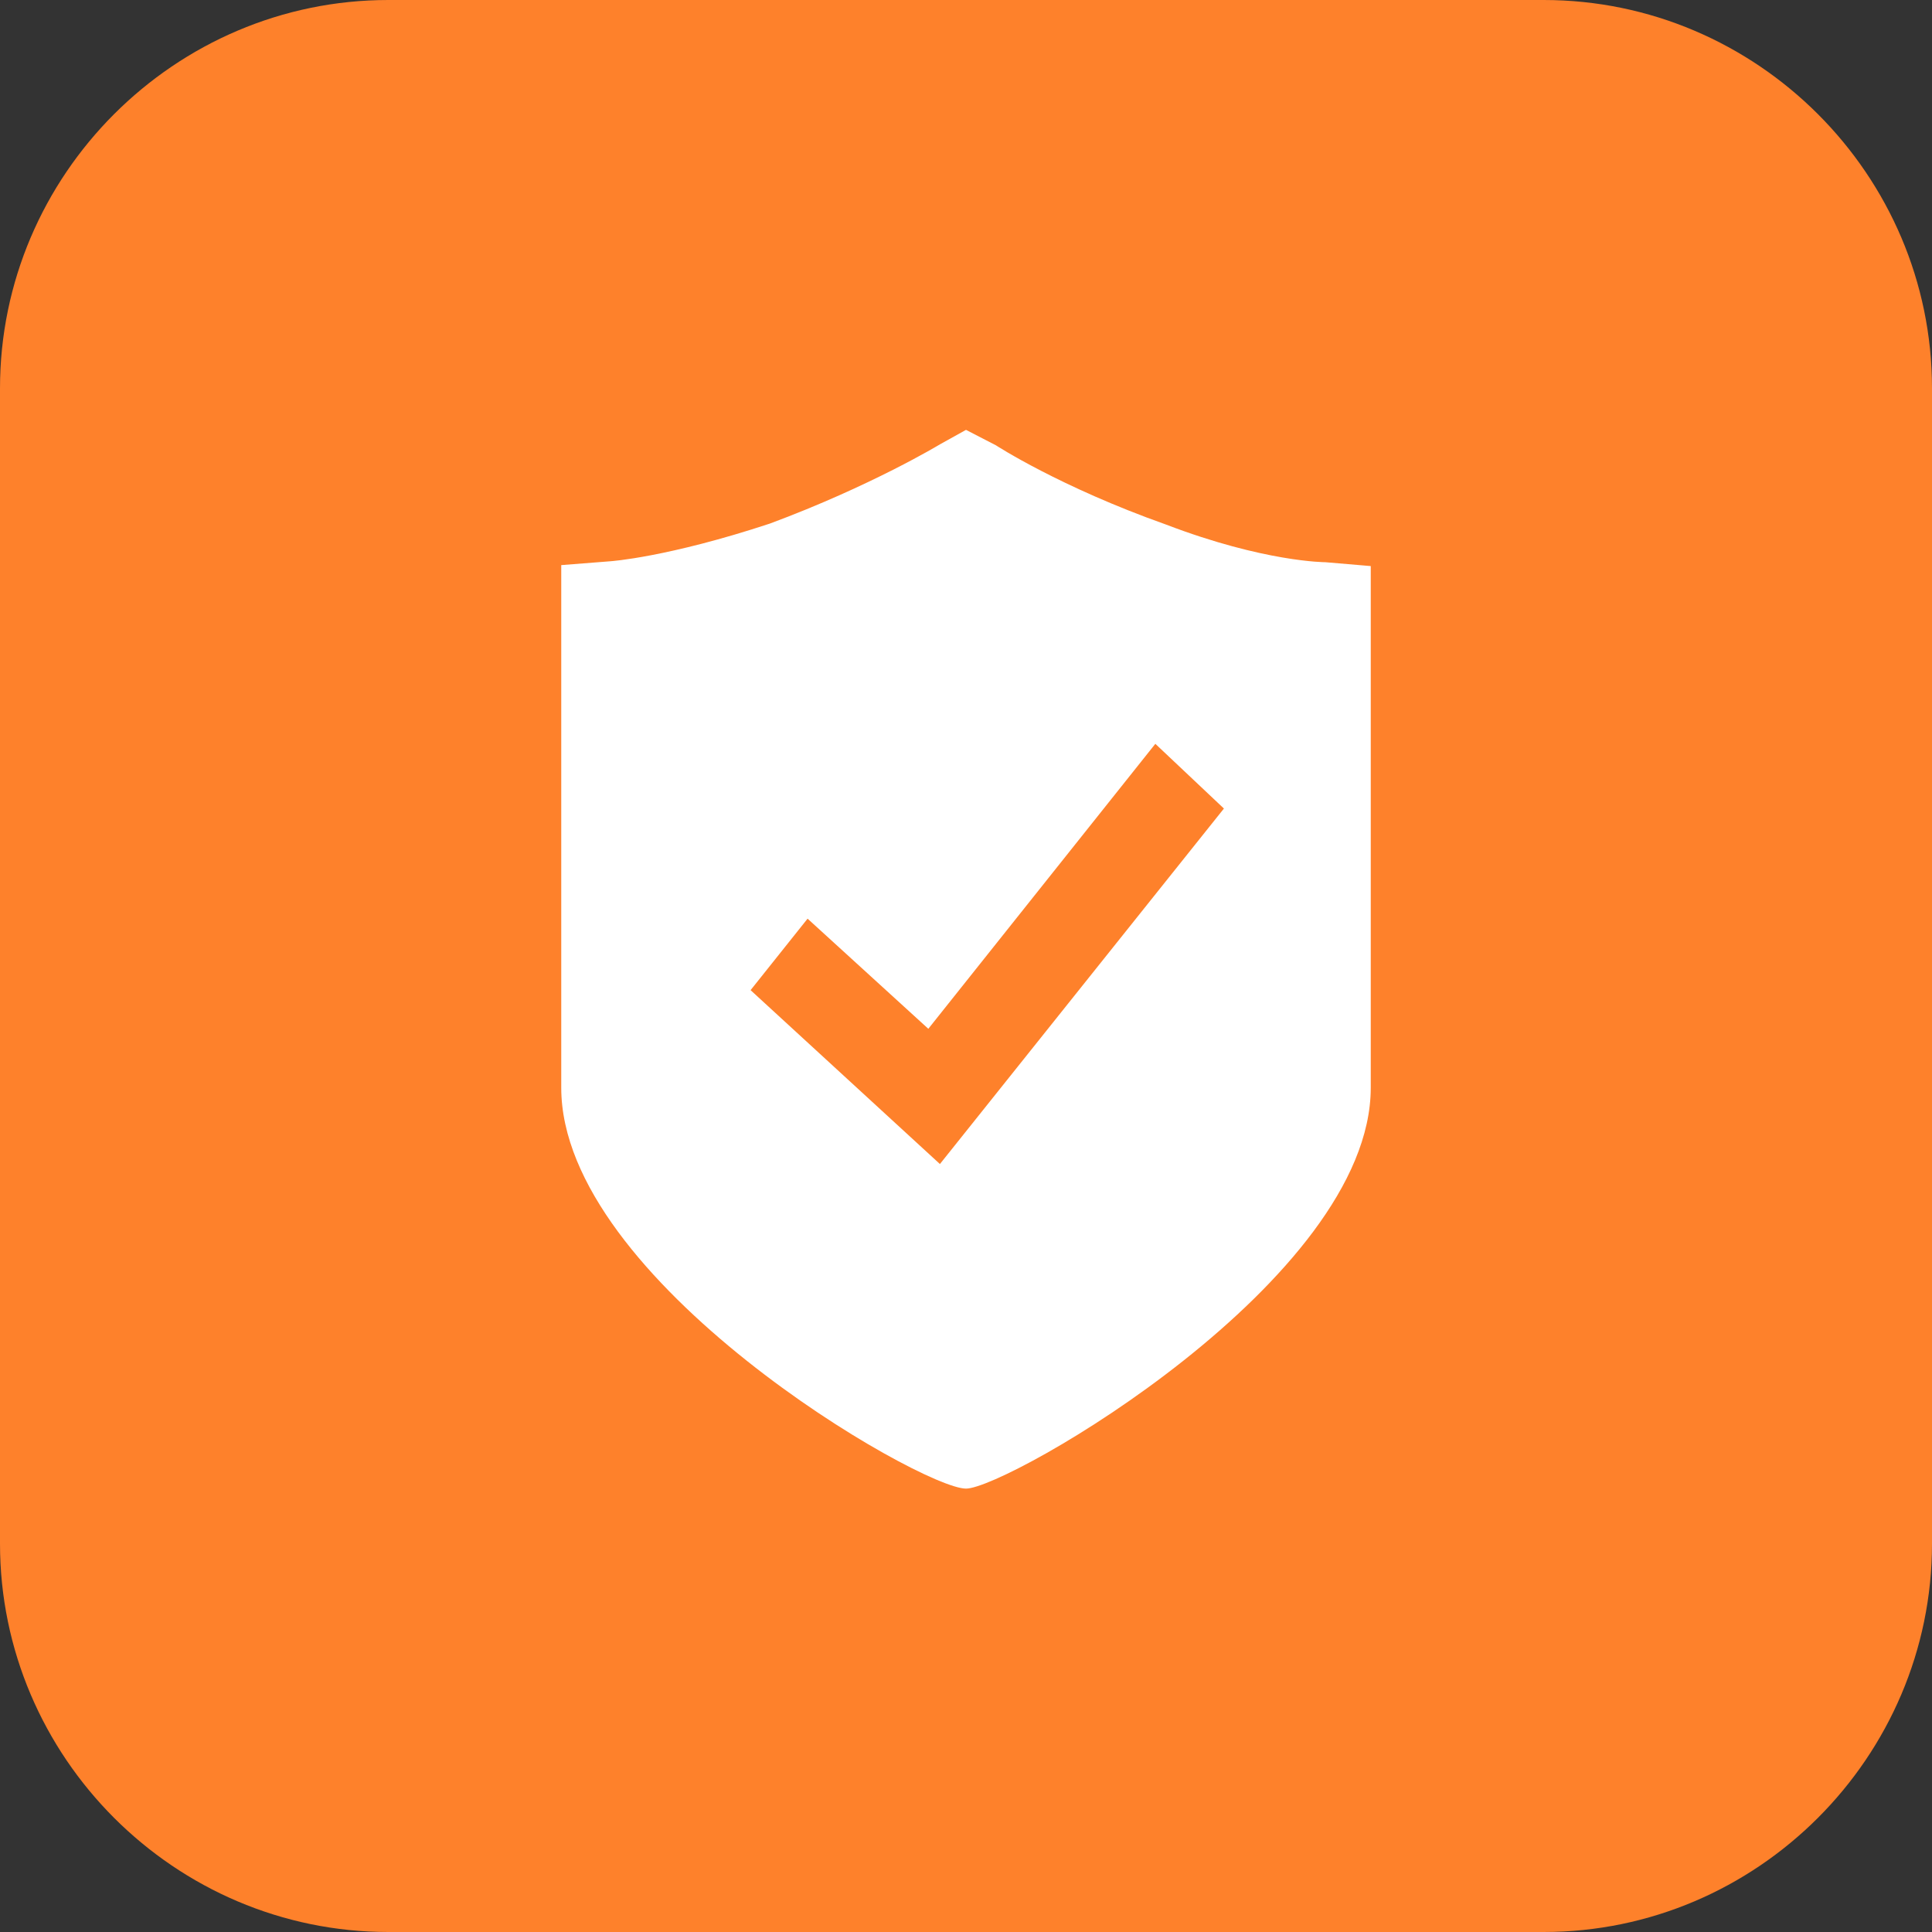
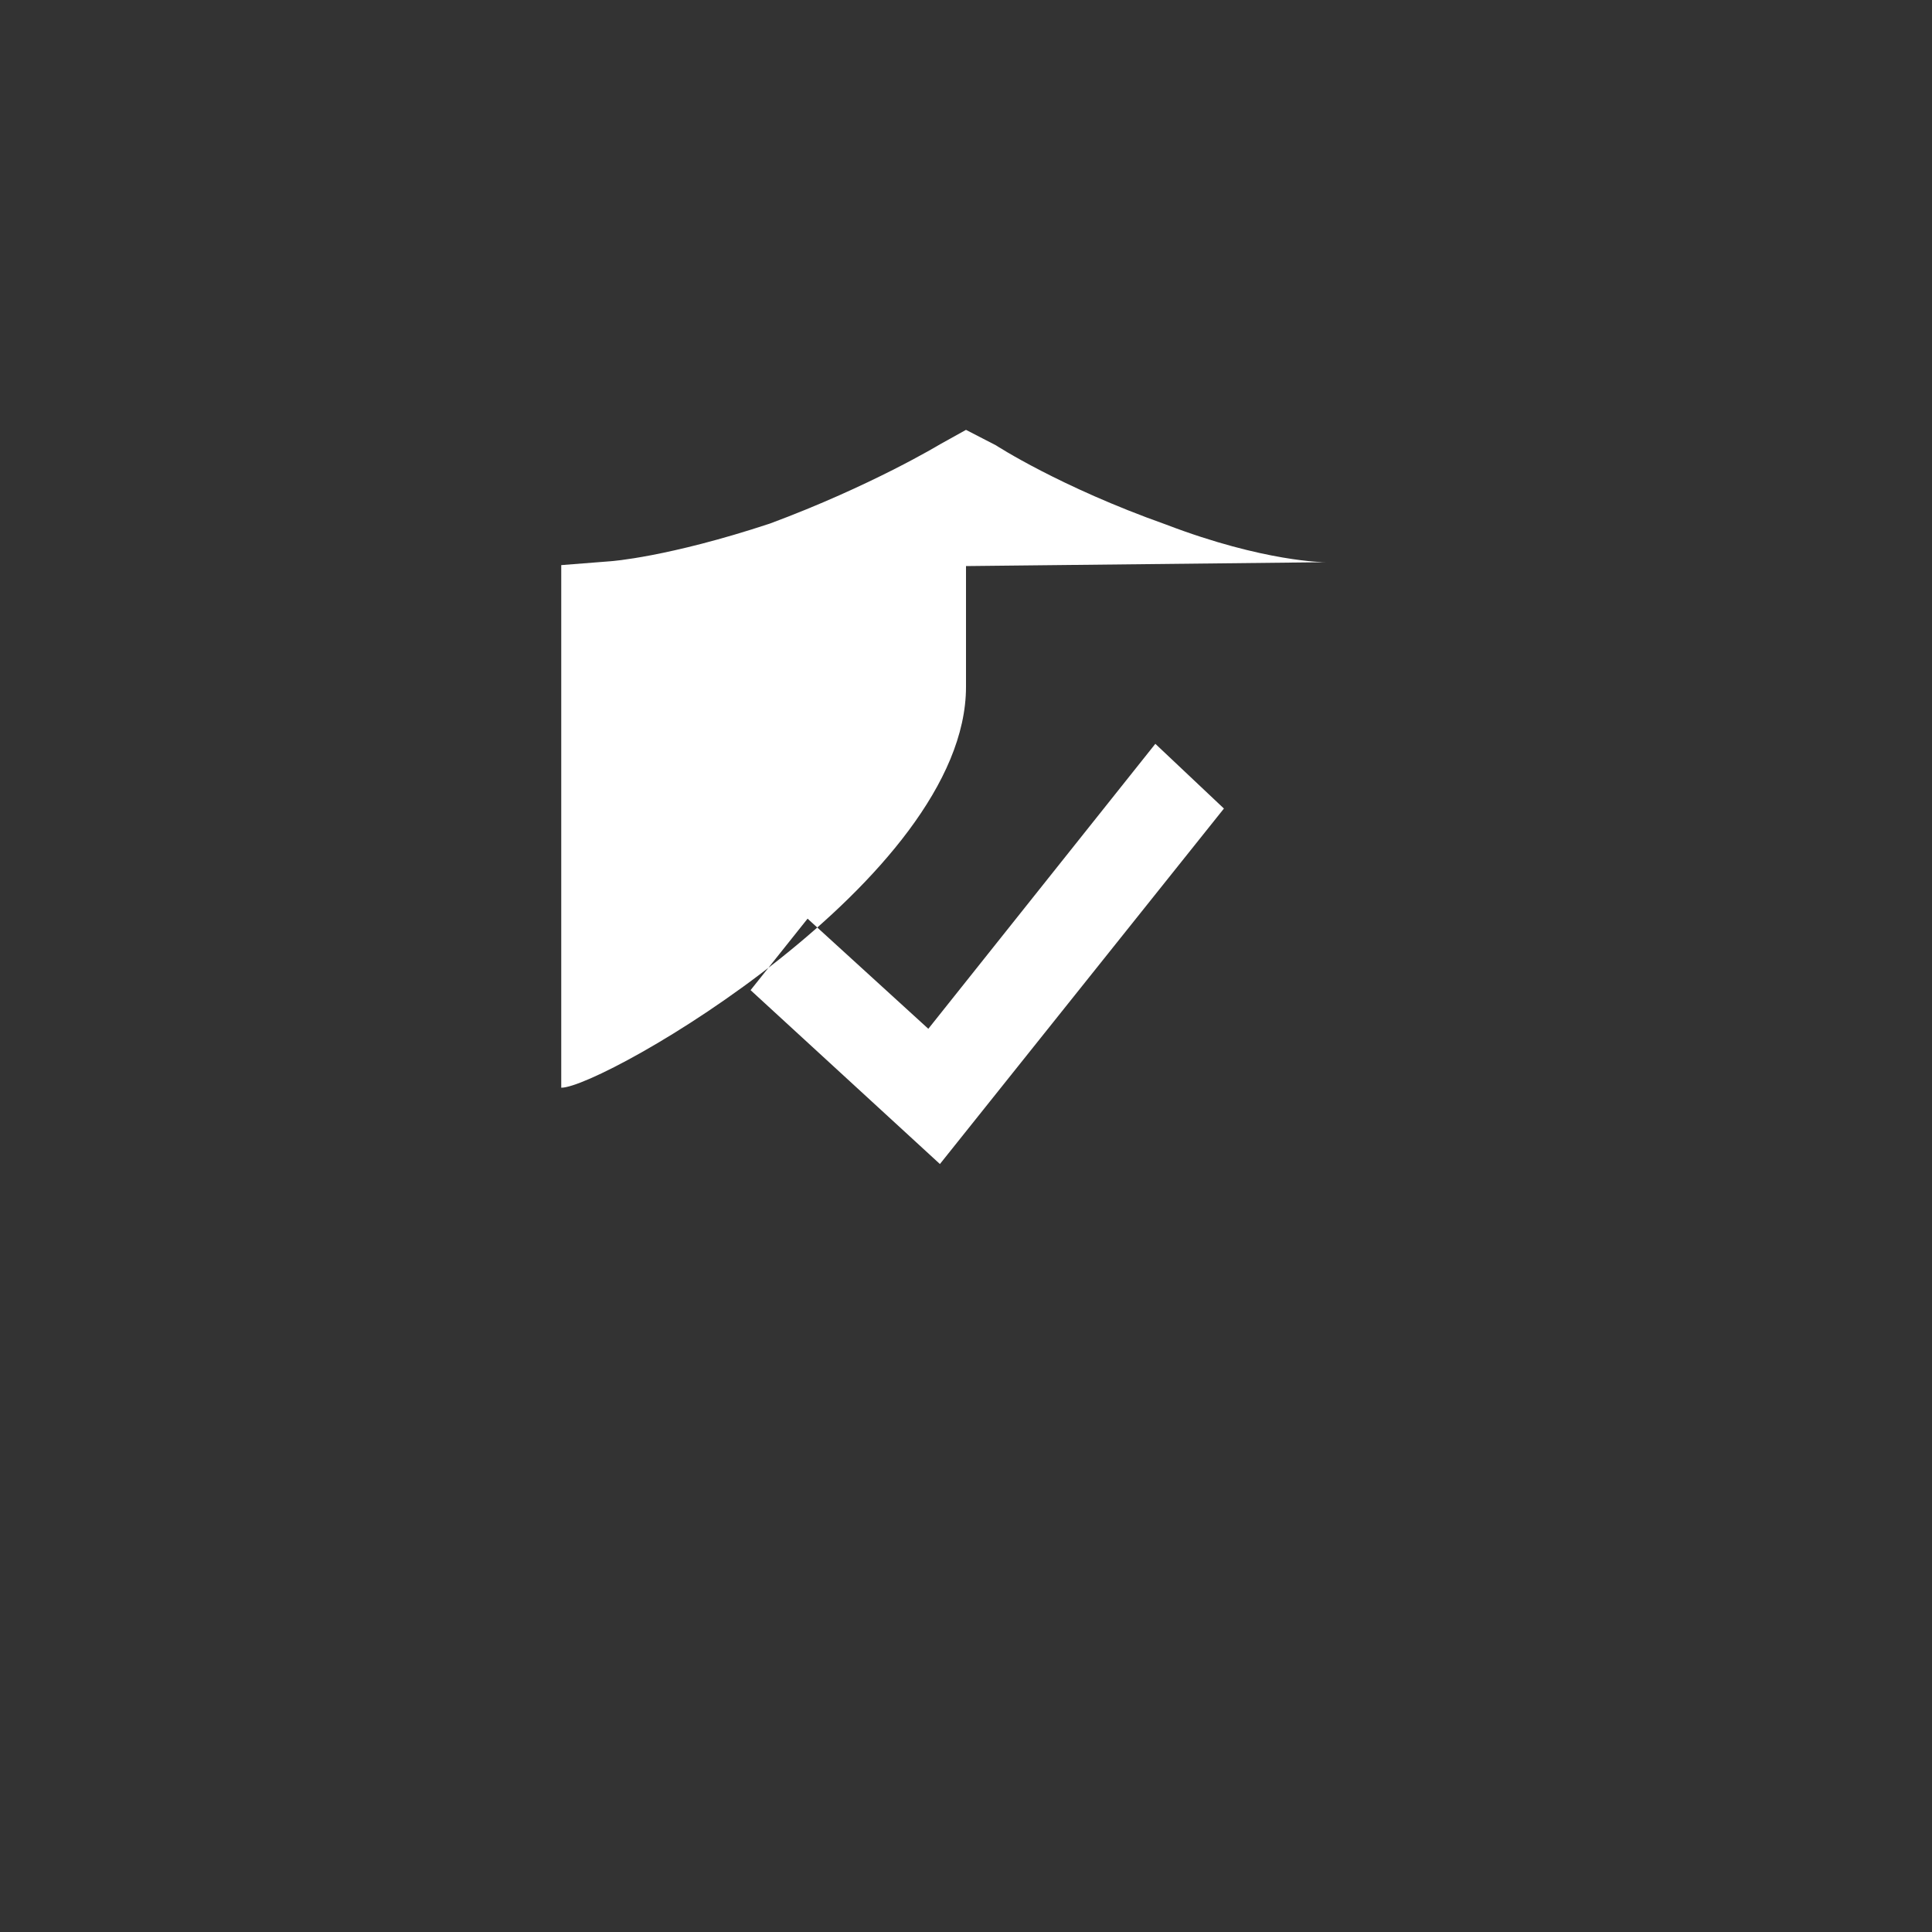
<svg xmlns="http://www.w3.org/2000/svg" version="1.1" id="图层_1" x="0px" y="0px" viewBox="0 0 200 200" style="enable-background:new 0 0 200 200;" xml:space="preserve">
  <rect x="0" y="0" width="200" height="200" fill="#333333" stroke="none" />
  <style type="text/css">
	.st0{fill:#FE812B;}
	.st1{fill:#FFFFFF;}
</style>
-   <path class="st0" d="M159.8,200H40.2C18.1,200,0,181.9,0,159.8V40.2C0,18.1,18.1,0,40.2,0h119.6C181.9,0,200,18.1,200,40.2v119.6  C200,181.9,181.9,200,159.8,200z" />
-   <path class="st1" d="M137.2,58.2c0,0-6.3,0-16.5-3.9c-11-3.9-17.6-8.2-17.6-8.2l-3.1-1.6L97.3,46c0,0-7.1,4.3-17.6,8.2  c-10.6,3.5-16.5,3.9-16.5,3.9l-5.1,0.4v54.1c0,20,37.2,41.5,41.9,41.5c4.3,0,41.9-21.6,41.9-41.5V58.6L137.2,58.2z M97.3,120.5  l-19.6-18l5.9-7.4l12.5,11.4L119.6,77l7.1,6.7L97.3,120.5L97.3,120.5z" />
+   <path class="st1" d="M137.2,58.2c0,0-6.3,0-16.5-3.9c-11-3.9-17.6-8.2-17.6-8.2l-3.1-1.6L97.3,46c0,0-7.1,4.3-17.6,8.2  c-10.6,3.5-16.5,3.9-16.5,3.9l-5.1,0.4v54.1c4.3,0,41.9-21.6,41.9-41.5V58.6L137.2,58.2z M97.3,120.5  l-19.6-18l5.9-7.4l12.5,11.4L119.6,77l7.1,6.7L97.3,120.5L97.3,120.5z" />
</svg>